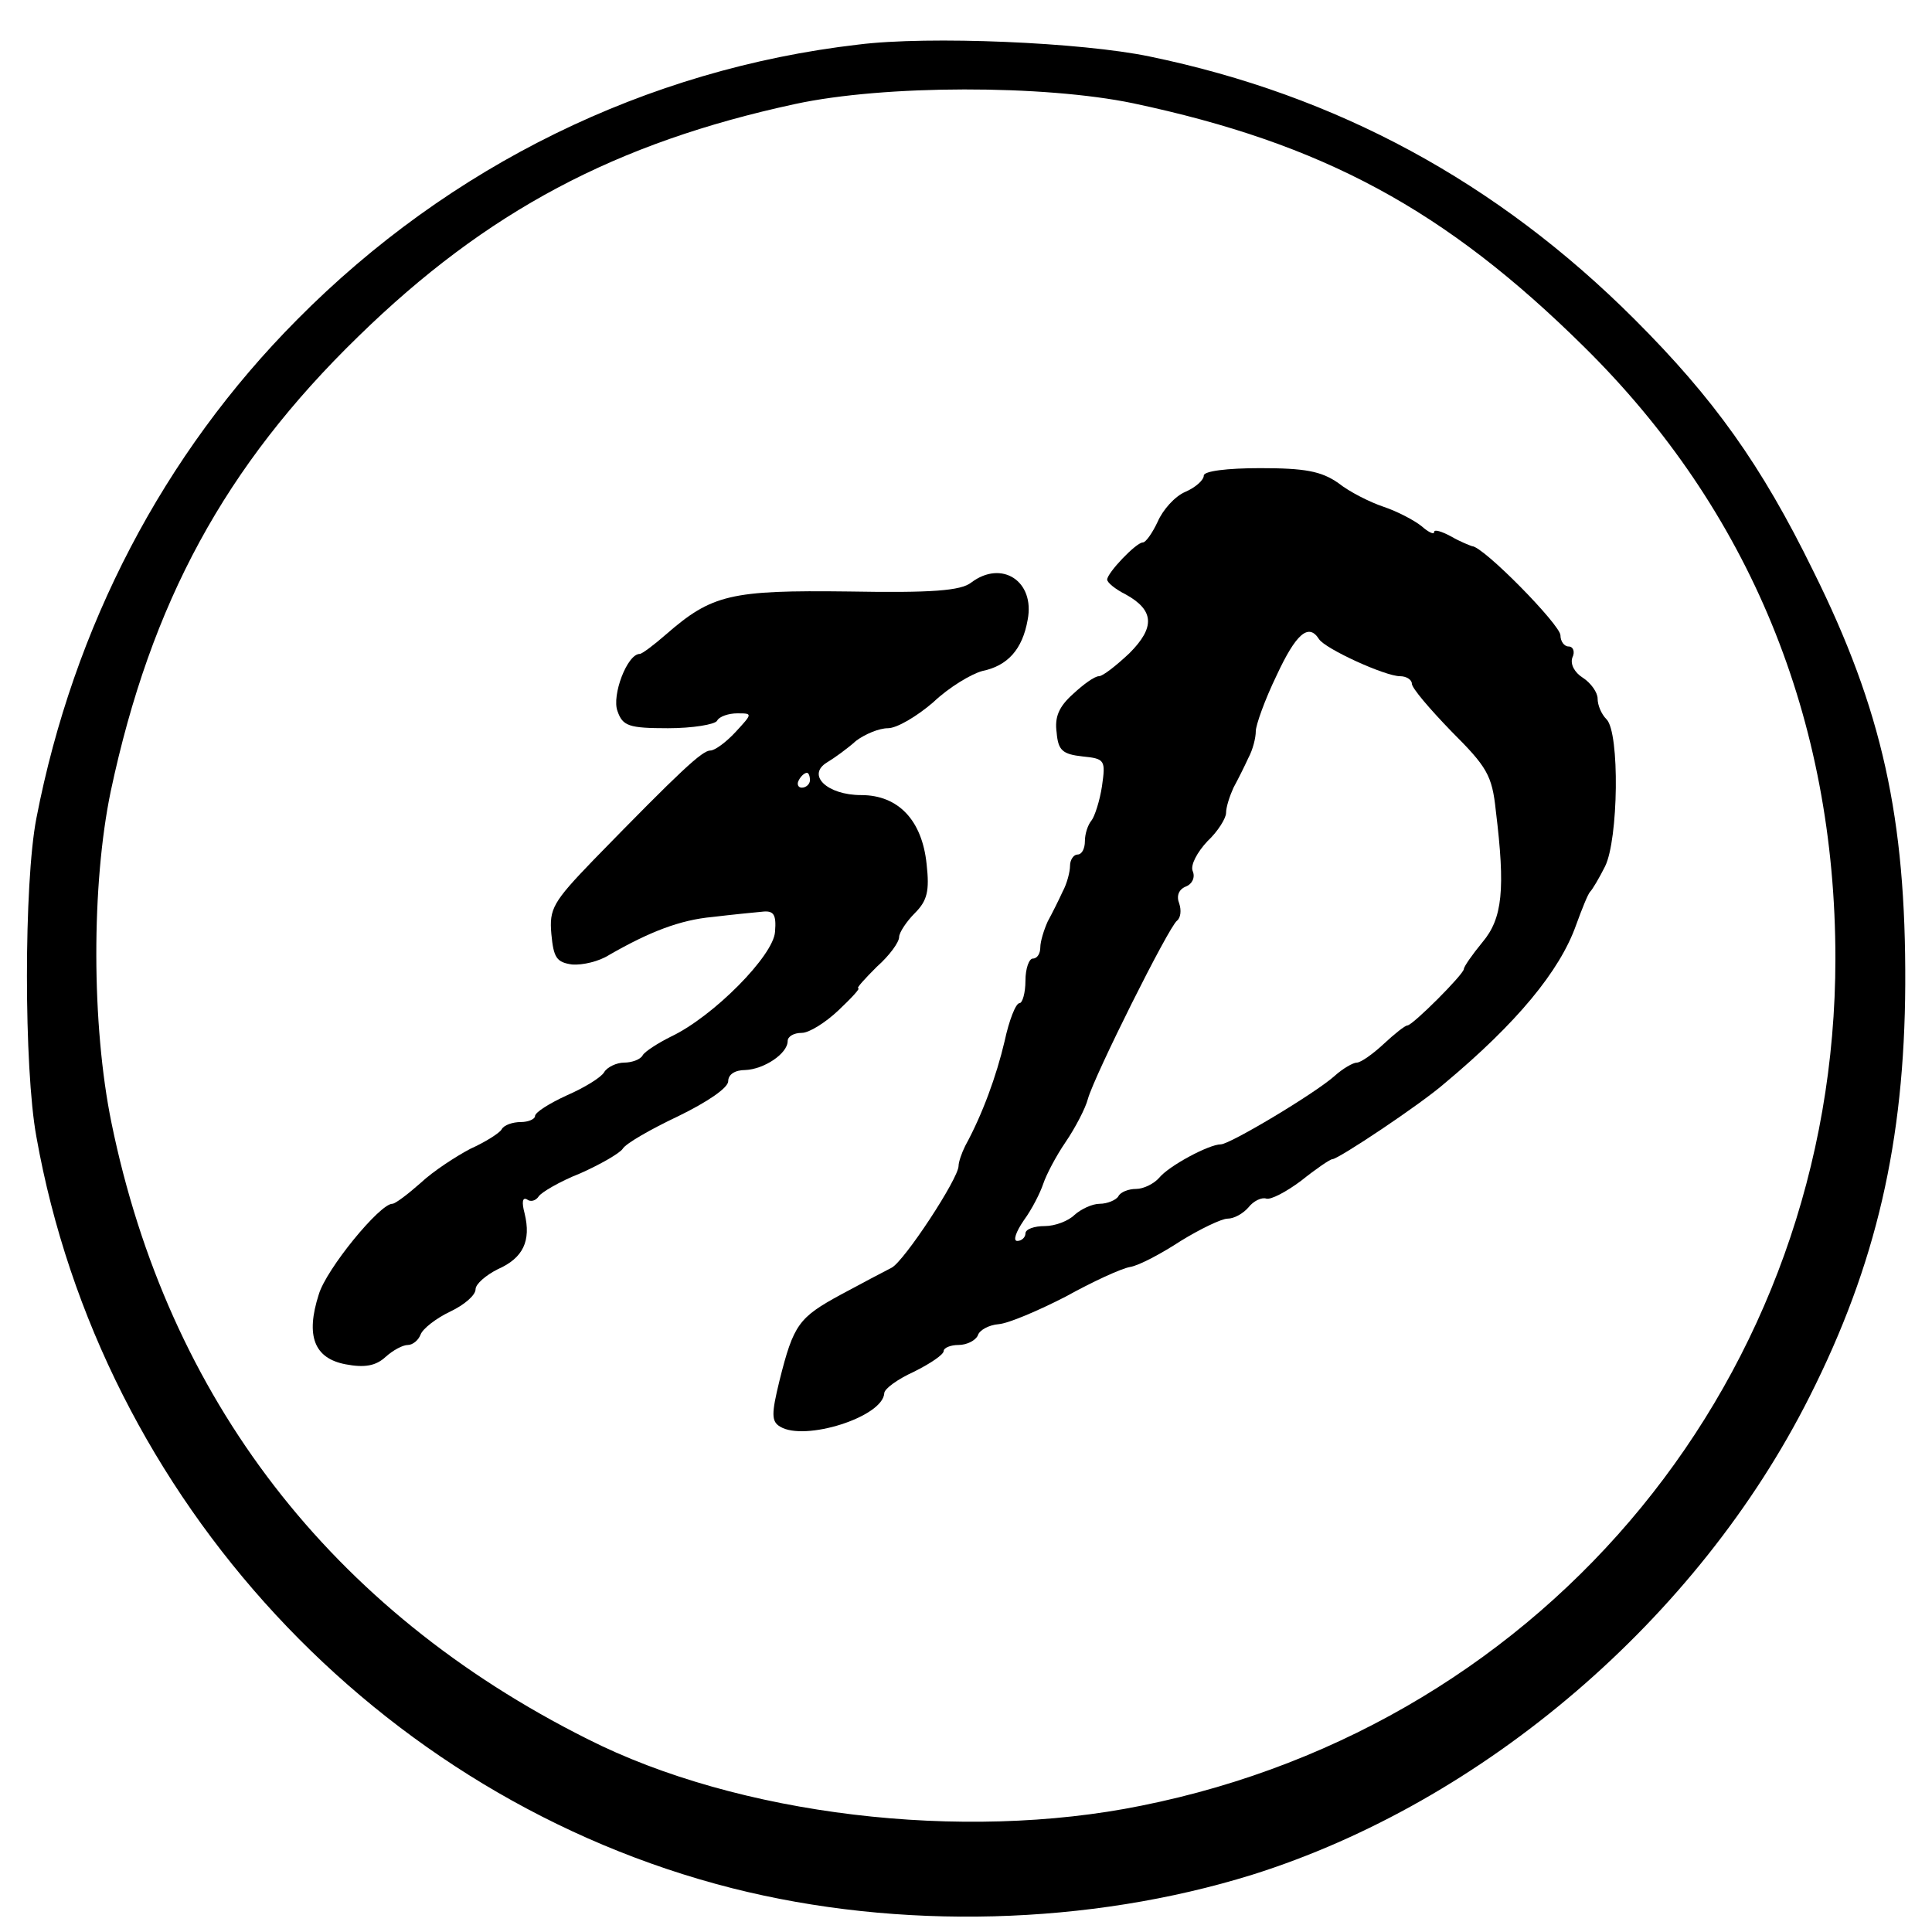
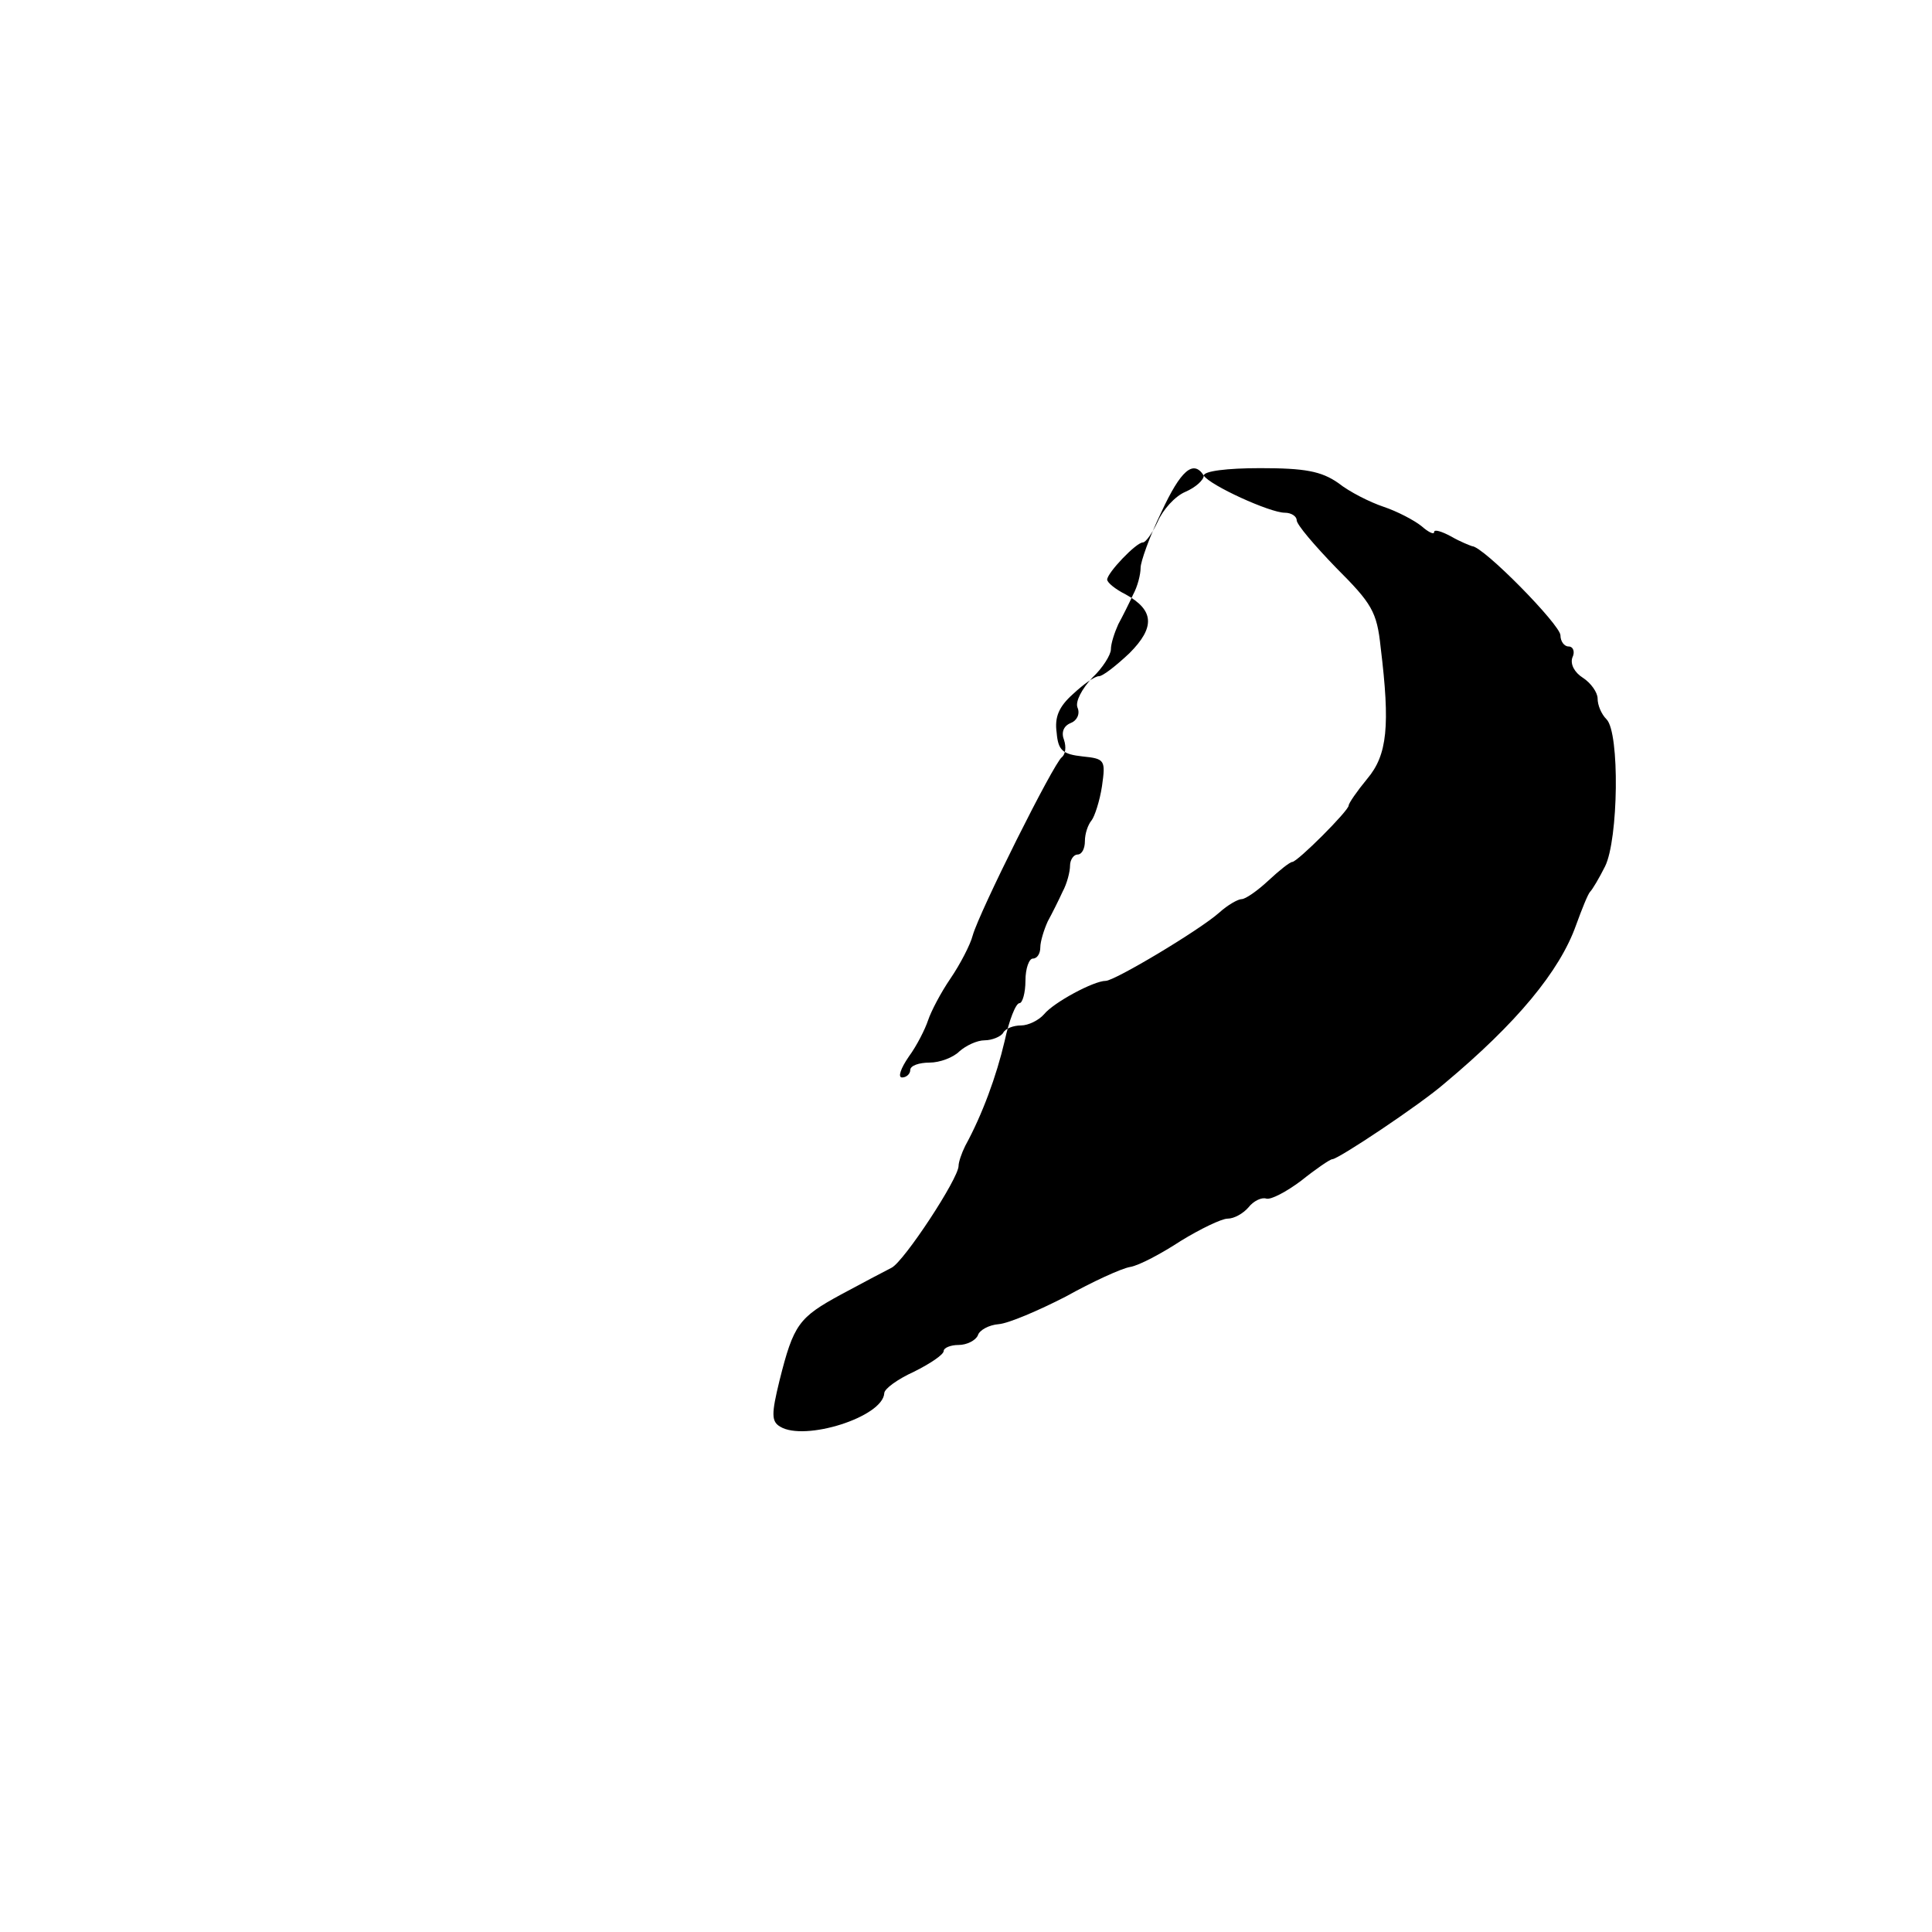
<svg xmlns="http://www.w3.org/2000/svg" version="1.0" width="260pt" height="260pt" viewBox="0 0 260 260" preserveAspectRatio="xMidYMid meet">
  <g transform="translate(0,260) scale(0.1,-0.1)" fill="#000000" stroke="none">
-     <path d="M1155 2540 c-285 -33 -550 -163 -755 -370 -180 -181 -301 -413 -351 -671 -17 -87 -17 -337 0 -429 87 -488 460 -890 936 -1011 225 -57 481 -50 700 18 312 98 600 345 750 643 90 178 128 344 129 555 1 224 -31 370 -124 557 -70 143 -134 232 -240 338 -185 185 -401 302 -653 354 -91 19 -297 28 -392 16z m370 -79 c255 -54 420 -143 607 -328 222 -219 338 -500 338 -823 0 -559 -385 -1030 -934 -1140 -241 -49 -543 -13 -746 90 -345 173 -564 458 -640 829 -27 132 -27 321 -1 446 54 254 154 438 333 612 173 169 347 261 588 313 120 26 335 26 455 1z" />
-     <path d="M1620 1960 c0 -6 -11 -16 -25 -22 -14 -6 -30 -24 -37 -40 -7 -15 -16 -28 -20 -28 -9 0 -48 -41 -48 -50 0 -4 11 -13 25 -20 38 -21 40 -44 5 -79 -18 -17 -36 -31 -41 -31 -6 0 -21 -11 -35 -24 -19 -17 -25 -31 -22 -52 2 -24 8 -29 35 -32 30 -3 31 -5 26 -40 -3 -20 -10 -41 -14 -46 -5 -6 -9 -18 -9 -28 0 -10 -4 -18 -10 -18 -5 0 -10 -7 -10 -15 0 -8 -4 -24 -10 -35 -5 -11 -14 -29 -20 -40 -5 -11 -10 -27 -10 -35 0 -8 -4 -15 -10 -15 -5 0 -10 -13 -10 -30 0 -16 -4 -30 -8 -30 -5 0 -14 -23 -20 -51 -11 -47 -30 -99 -53 -141 -5 -10 -9 -22 -9 -27 0 -17 -73 -128 -90 -137 -10 -5 -40 -21 -68 -36 -57 -31 -64 -40 -83 -116 -11 -45 -11 -55 1 -62 33 -20 138 13 140 45 0 6 18 19 40 29 22 11 40 23 40 28 0 4 9 8 20 8 11 0 23 6 26 13 2 7 15 14 28 15 13 1 53 18 90 37 36 20 75 38 87 40 12 2 42 18 68 35 26 16 55 30 63 30 9 0 21 7 28 15 7 9 18 14 24 12 6 -2 27 9 47 24 20 16 39 29 42 29 8 0 119 74 151 102 97 81 155 151 177 213 8 22 16 42 19 45 3 3 12 18 20 34 18 36 20 180 2 198 -7 7 -12 19 -12 28 0 8 -9 21 -20 28 -11 7 -17 18 -14 27 4 8 1 15 -5 15 -6 0 -11 7 -11 15 0 14 -104 120 -119 120 -3 1 -16 6 -28 13 -13 7 -23 10 -23 6 0 -4 -8 0 -17 8 -10 8 -33 20 -51 26 -18 6 -46 20 -61 32 -23 16 -45 20 -105 20 -45 0 -76 -4 -76 -10z m155 -220 c8 -13 89 -50 109 -50 9 0 16 -5 16 -10 0 -6 24 -34 53 -64 48 -48 55 -59 60 -107 13 -106 9 -145 -18 -177 -14 -17 -25 -33 -25 -36 0 -7 -69 -76 -76 -76 -3 0 -17 -11 -32 -25 -15 -14 -31 -25 -36 -25 -5 0 -19 -8 -30 -18 -27 -24 -141 -92 -153 -92 -16 0 -70 -29 -83 -45 -7 -8 -21 -15 -31 -15 -10 0 -21 -4 -24 -10 -3 -5 -15 -10 -25 -10 -10 0 -25 -7 -34 -15 -8 -8 -26 -15 -40 -15 -14 0 -26 -4 -26 -10 0 -5 -5 -10 -11 -10 -6 0 -2 12 9 28 11 15 22 37 26 49 4 12 17 37 30 56 13 19 27 46 30 58 9 32 109 232 120 240 5 4 6 14 3 23 -4 10 -1 19 9 23 8 3 13 12 9 21 -3 8 6 25 20 40 14 13 25 31 25 38 0 8 5 23 10 34 6 11 15 29 20 40 6 11 10 27 10 36 0 8 12 42 28 75 26 56 43 71 57 49z" />
-     <path d="M1307 1816 c-14 -11 -53 -14 -165 -12 -159 2 -184 -4 -246 -58 -16 -14 -32 -26 -35 -26 -17 0 -38 -56 -30 -77 7 -20 15 -23 68 -23 33 0 63 5 66 10 3 6 16 10 27 10 21 0 21 0 -2 -25 -13 -14 -28 -25 -34 -25 -11 0 -40 -27 -157 -147 -55 -57 -60 -66 -57 -100 3 -32 7 -38 28 -41 14 -1 36 4 50 13 54 31 95 47 139 51 25 3 55 6 66 7 16 2 20 -3 18 -27 -2 -32 -83 -114 -140 -141 -18 -9 -35 -20 -38 -25 -3 -6 -15 -10 -25 -10 -10 0 -23 -6 -27 -13 -4 -7 -27 -21 -50 -31 -24 -11 -43 -23 -43 -28 0 -4 -9 -8 -19 -8 -11 0 -23 -4 -26 -10 -3 -5 -22 -17 -42 -26 -19 -10 -50 -30 -67 -46 -17 -15 -34 -28 -38 -28 -17 0 -89 -88 -99 -122 -18 -56 -6 -86 36 -94 26 -5 41 -2 54 10 10 9 23 16 30 16 6 0 14 6 17 14 3 8 21 22 40 31 19 9 34 22 34 30 0 7 14 19 30 27 34 15 45 38 36 75 -4 15 -3 22 3 19 5 -4 12 -2 16 4 3 5 28 20 56 31 27 12 53 27 57 33 4 7 37 26 75 44 39 19 67 38 67 47 0 9 9 15 23 15 25 1 57 22 57 39 0 6 8 11 19 11 10 0 32 14 49 30 18 17 30 30 27 30 -3 0 9 13 25 29 17 15 30 33 30 40 0 6 10 21 21 32 17 17 20 30 16 66 -6 59 -38 93 -88 93 -46 0 -74 27 -46 44 10 6 28 19 39 29 12 9 31 17 43 17 12 0 39 16 61 35 21 20 51 38 66 42 34 7 54 29 61 69 10 52 -35 81 -76 50z m-217 -266 c0 -5 -5 -10 -11 -10 -5 0 -7 5 -4 10 3 6 8 10 11 10 2 0 4 -4 4 -10z" />
+     <path d="M1620 1960 c0 -6 -11 -16 -25 -22 -14 -6 -30 -24 -37 -40 -7 -15 -16 -28 -20 -28 -9 0 -48 -41 -48 -50 0 -4 11 -13 25 -20 38 -21 40 -44 5 -79 -18 -17 -36 -31 -41 -31 -6 0 -21 -11 -35 -24 -19 -17 -25 -31 -22 -52 2 -24 8 -29 35 -32 30 -3 31 -5 26 -40 -3 -20 -10 -41 -14 -46 -5 -6 -9 -18 -9 -28 0 -10 -4 -18 -10 -18 -5 0 -10 -7 -10 -15 0 -8 -4 -24 -10 -35 -5 -11 -14 -29 -20 -40 -5 -11 -10 -27 -10 -35 0 -8 -4 -15 -10 -15 -5 0 -10 -13 -10 -30 0 -16 -4 -30 -8 -30 -5 0 -14 -23 -20 -51 -11 -47 -30 -99 -53 -141 -5 -10 -9 -22 -9 -27 0 -17 -73 -128 -90 -137 -10 -5 -40 -21 -68 -36 -57 -31 -64 -40 -83 -116 -11 -45 -11 -55 1 -62 33 -20 138 13 140 45 0 6 18 19 40 29 22 11 40 23 40 28 0 4 9 8 20 8 11 0 23 6 26 13 2 7 15 14 28 15 13 1 53 18 90 37 36 20 75 38 87 40 12 2 42 18 68 35 26 16 55 30 63 30 9 0 21 7 28 15 7 9 18 14 24 12 6 -2 27 9 47 24 20 16 39 29 42 29 8 0 119 74 151 102 97 81 155 151 177 213 8 22 16 42 19 45 3 3 12 18 20 34 18 36 20 180 2 198 -7 7 -12 19 -12 28 0 8 -9 21 -20 28 -11 7 -17 18 -14 27 4 8 1 15 -5 15 -6 0 -11 7 -11 15 0 14 -104 120 -119 120 -3 1 -16 6 -28 13 -13 7 -23 10 -23 6 0 -4 -8 0 -17 8 -10 8 -33 20 -51 26 -18 6 -46 20 -61 32 -23 16 -45 20 -105 20 -45 0 -76 -4 -76 -10z c8 -13 89 -50 109 -50 9 0 16 -5 16 -10 0 -6 24 -34 53 -64 48 -48 55 -59 60 -107 13 -106 9 -145 -18 -177 -14 -17 -25 -33 -25 -36 0 -7 -69 -76 -76 -76 -3 0 -17 -11 -32 -25 -15 -14 -31 -25 -36 -25 -5 0 -19 -8 -30 -18 -27 -24 -141 -92 -153 -92 -16 0 -70 -29 -83 -45 -7 -8 -21 -15 -31 -15 -10 0 -21 -4 -24 -10 -3 -5 -15 -10 -25 -10 -10 0 -25 -7 -34 -15 -8 -8 -26 -15 -40 -15 -14 0 -26 -4 -26 -10 0 -5 -5 -10 -11 -10 -6 0 -2 12 9 28 11 15 22 37 26 49 4 12 17 37 30 56 13 19 27 46 30 58 9 32 109 232 120 240 5 4 6 14 3 23 -4 10 -1 19 9 23 8 3 13 12 9 21 -3 8 6 25 20 40 14 13 25 31 25 38 0 8 5 23 10 34 6 11 15 29 20 40 6 11 10 27 10 36 0 8 12 42 28 75 26 56 43 71 57 49z" />
  </g>
</svg>